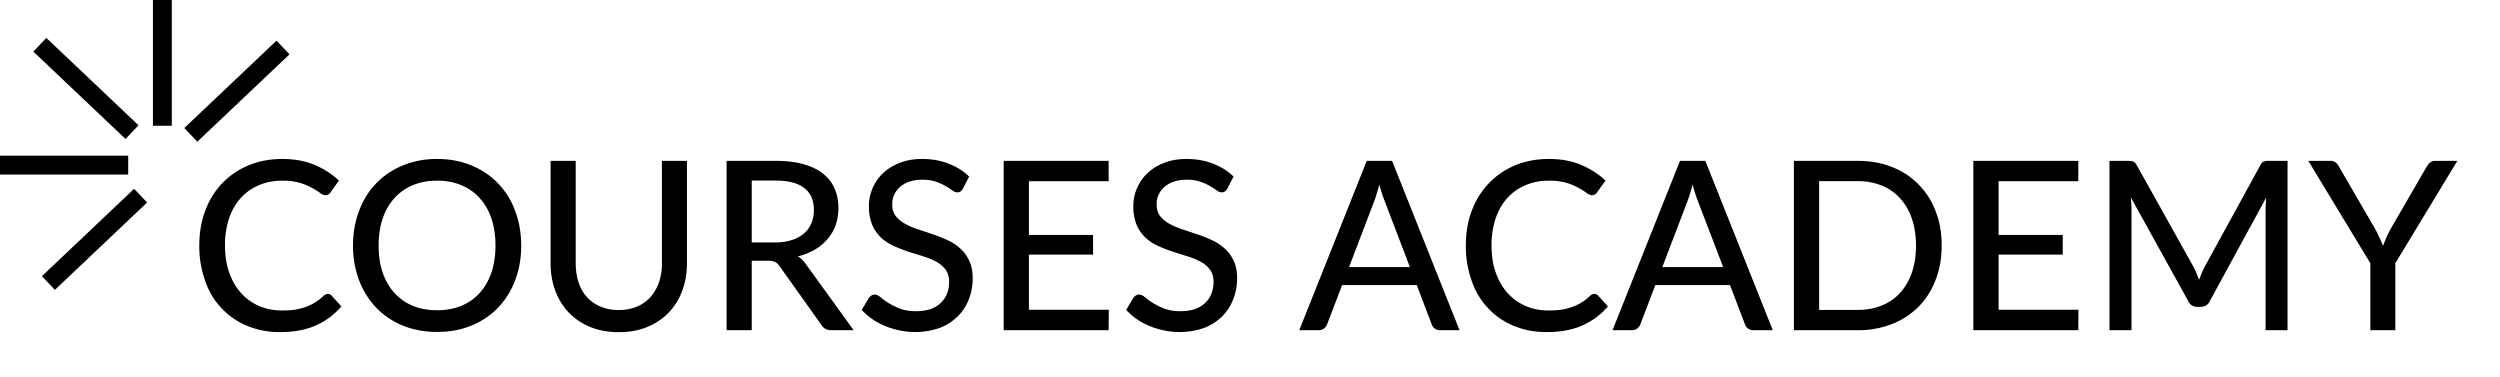
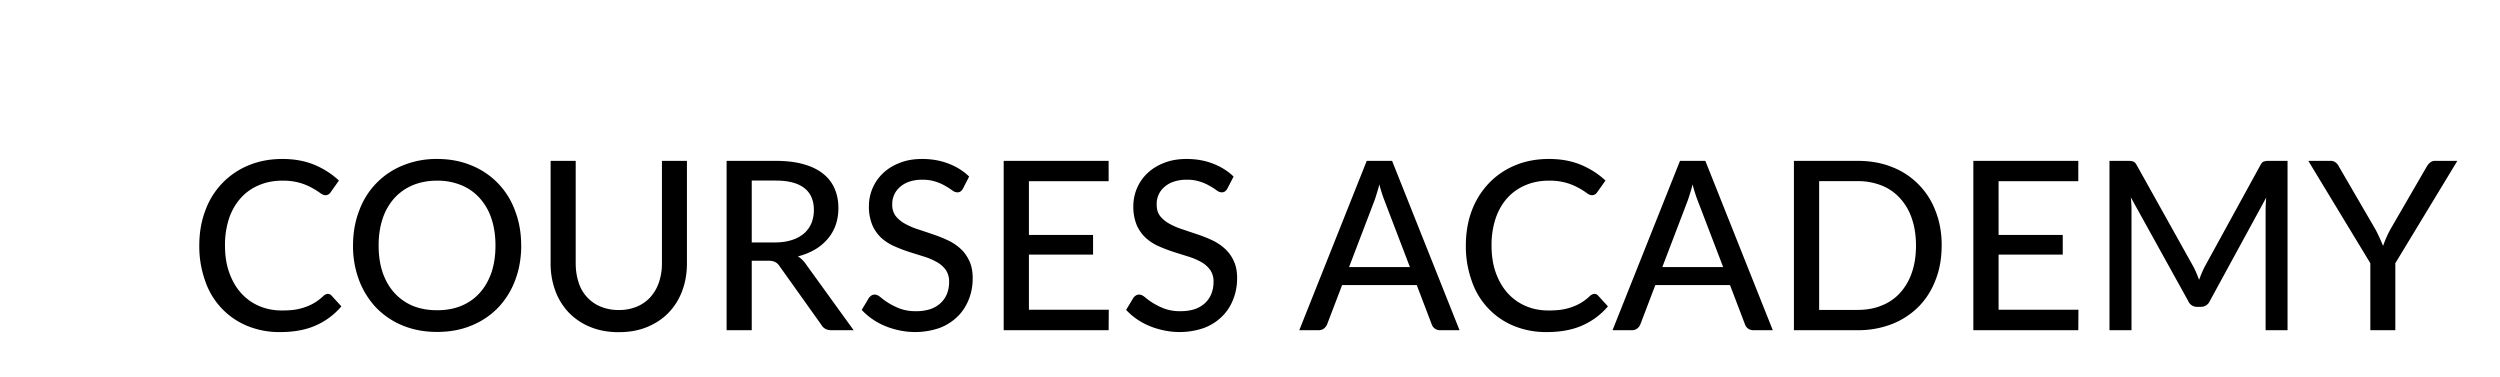
<svg xmlns="http://www.w3.org/2000/svg" width="53" height="8" fill="none">
  <path d="M6.95 6.23c.03 0 .056.012.077.035l.21.23a1.498 1.498 0 0 1-.537.402c-.21.095-.463.143-.76.143a1.79 1.79 0 0 1-.708-.135 1.571 1.571 0 0 1-.885-.958 2.162 2.162 0 0 1-.122-.742c0-.27.043-.518.128-.742a1.632 1.632 0 0 1 .917-.958c.217-.09.456-.135.718-.135.254 0 .481.042.68.125.198.083.37.194.517.333l-.175.247a.145.145 0 0 1-.045.045.116.116 0 0 1-.067.018c-.032 0-.07-.016-.113-.048a1.372 1.372 0 0 0-.168-.105 1.235 1.235 0 0 0-.255-.107 1.296 1.296 0 0 0-.38-.048c-.178 0-.341.032-.49.095a1.076 1.076 0 0 0-.385.27 1.24 1.24 0 0 0-.25.433 1.78 1.78 0 0 0-.087.577c0 .218.03.412.093.582.061.17.146.315.254.433.109.118.236.208.383.27.147.062.305.092.475.092.103 0 .196-.005.278-.017.083-.013.159-.033.227-.058a1.028 1.028 0 0 0 .38-.237.168.168 0 0 1 .042-.027.096.096 0 0 1 .048-.013Zm4.1-1.025c0 .268-.044.515-.13.74a1.701 1.701 0 0 1-.363.58 1.646 1.646 0 0 1-.563.377c-.218.09-.46.135-.727.135-.265 0-.508-.045-.728-.135a1.647 1.647 0 0 1-.562-.377 1.754 1.754 0 0 1-.363-.58 2.042 2.042 0 0 1-.13-.74c0-.267.044-.513.13-.737a1.63 1.63 0 0 1 .925-.96 1.87 1.87 0 0 1 .728-.138c.266 0 .509.046.727.137a1.629 1.629 0 0 1 .925.96c.087.226.13.471.13.738Zm-.546 0c0-.213-.029-.405-.087-.575a1.213 1.213 0 0 0-.25-.433 1.063 1.063 0 0 0-.39-.272 1.312 1.312 0 0 0-.51-.095c-.189 0-.36.032-.513.095a1.092 1.092 0 0 0-.39.272 1.215 1.215 0 0 0-.25.433c-.058.17-.087.362-.087.575 0 .215.029.407.087.577.059.169.142.312.25.43.109.119.239.21.39.273.154.062.324.092.513.092.188 0 .358-.03.51-.092.153-.063.283-.154.39-.272.108-.119.191-.262.25-.43.058-.17.087-.363.087-.578Zm2.614 1.367a.973.973 0 0 0 .385-.072.81.81 0 0 0 .287-.202.92.92 0 0 0 .18-.313 1.23 1.23 0 0 0 .063-.403V3.41h.53v2.172c0 .21-.033.405-.1.583a1.331 1.331 0 0 1-.288.463c-.125.13-.276.231-.455.304-.178.074-.379.11-.602.11-.223 0-.424-.036-.603-.11a1.317 1.317 0 0 1-.455-.304 1.331 1.331 0 0 1-.287-.463 1.65 1.65 0 0 1-.1-.583V3.41h.532v2.17c0 .147.02.28.06.402a.81.81 0 0 0 .468.518.973.973 0 0 0 .385.072Zm3.304-1.432c.137 0 .257-.017.36-.05a.743.743 0 0 0 .262-.14.593.593 0 0 0 .158-.218.728.728 0 0 0 .052-.28c0-.206-.068-.362-.205-.467-.135-.105-.338-.157-.61-.157h-.502V5.14h.485ZM18.097 7h-.475c-.095 0-.164-.037-.208-.112l-.887-1.245a.253.253 0 0 0-.093-.088.32.32 0 0 0-.15-.027h-.347V7h-.533V3.41h1.035c.232 0 .431.024.598.072.168.047.307.115.415.203.11.087.19.192.242.315.054.123.08.262.08.415 0 .125-.019.242-.057.353a.926.926 0 0 1-.17.297 1.054 1.054 0 0 1-.27.225 1.33 1.33 0 0 1-.363.145c.067.04.125.096.173.168L18.097 7Zm2.32-3.005a.204.204 0 0 1-.053.063.116.116 0 0 1-.07.02.186.186 0 0 1-.103-.04 1.498 1.498 0 0 0-.145-.093.981.981 0 0 0-.205-.092.864.864 0 0 0-.287-.043.83.83 0 0 0-.278.042.557.557 0 0 0-.197.113.469.469 0 0 0-.163.375.38.38 0 0 0 .073.24.65.65 0 0 0 .195.162c.08.045.17.085.272.118.102.033.206.068.313.105.106.035.21.076.312.123.102.046.193.105.273.177.08.07.144.157.192.26.05.102.075.227.075.375 0 .158-.027.307-.082.445-.054.138-.132.26-.235.362a1.11 1.11 0 0 1-.383.245 1.587 1.587 0 0 1-.848.053 1.649 1.649 0 0 1-.307-.093 1.414 1.414 0 0 1-.498-.342l.153-.255a.213.213 0 0 1 .053-.05.136.136 0 0 1 .072-.02c.035 0 .075.018.12.055a1.43 1.43 0 0 0 .413.243.96.96 0 0 0 .345.054.96.96 0 0 0 .295-.042.616.616 0 0 0 .217-.125.549.549 0 0 0 .138-.197.661.661 0 0 0 .047-.255.428.428 0 0 0-.072-.258.59.59 0 0 0-.193-.167 1.41 1.41 0 0 0-.272-.115l-.313-.098a3.359 3.359 0 0 1-.312-.12 1.03 1.03 0 0 1-.273-.175.813.813 0 0 1-.192-.272 1.006 1.006 0 0 1-.073-.405.96.96 0 0 1 .293-.69c.096-.094.215-.168.355-.223.14-.057.3-.085.48-.085.201 0 .386.032.555.097.17.064.317.155.442.276l-.13.252Zm3.089 2.572L23.503 7h-2.225V3.41h2.225v.432h-1.69V4.98h1.36v.417h-1.36v1.17h1.693Zm2.516-2.572a.204.204 0 0 1-.053.063.116.116 0 0 1-.07.02.186.186 0 0 1-.102-.04 1.51 1.51 0 0 0-.145-.093.981.981 0 0 0-.205-.092.864.864 0 0 0-.288-.043.83.83 0 0 0-.277.042.556.556 0 0 0-.198.113.468.468 0 0 0-.162.375c0 .097.024.177.072.24a.65.65 0 0 0 .195.162c.08.045.171.085.273.118l.312.105c.107.035.211.076.313.123.101.046.192.105.272.177a.78.78 0 0 1 .193.26c.05.102.075.227.075.375 0 .158-.028.307-.083.445-.053.138-.131.26-.235.362-.103.104-.23.186-.382.245a1.587 1.587 0 0 1-.848.053 1.644 1.644 0 0 1-.307-.093 1.405 1.405 0 0 1-.498-.342l.153-.255a.213.213 0 0 1 .052-.05.135.135 0 0 1 .073-.02c.035 0 .075.018.12.055a1.426 1.426 0 0 0 .413.243.96.96 0 0 0 .344.054c.11 0 .209-.014.295-.042a.617.617 0 0 0 .218-.125.549.549 0 0 0 .137-.197.663.663 0 0 0 .048-.255.428.428 0 0 0-.073-.258.592.592 0 0 0-.192-.167 1.412 1.412 0 0 0-.273-.115l-.312-.098a3.348 3.348 0 0 1-.313-.12 1.03 1.03 0 0 1-.272-.175.813.813 0 0 1-.193-.272 1.005 1.005 0 0 1-.072-.405.96.96 0 0 1 .292-.69c.097-.094.215-.168.355-.223.14-.057.3-.085.48-.085.202 0 .387.032.555.097.17.064.318.155.443.276l-.13.252Zm3.868 1.667-.532-1.392a3.124 3.124 0 0 1-.116-.36 3.28 3.28 0 0 1-.057.2 2.332 2.332 0 0 1-.055.165l-.53 1.387h1.29ZM30.942 7h-.41a.182.182 0 0 1-.18-.125l-.317-.832h-1.582l-.318.832a.21.21 0 0 1-.065.088.18.18 0 0 1-.115.037h-.41l1.43-3.59h.537L30.942 7Zm2.859-.77c.03 0 .055.012.077.035l.21.23a1.498 1.498 0 0 1-.537.402c-.21.095-.464.143-.76.143a1.79 1.79 0 0 1-.708-.135 1.571 1.571 0 0 1-.885-.958 2.161 2.161 0 0 1-.122-.742c0-.27.042-.518.127-.742a1.71 1.71 0 0 1 .363-.58c.155-.162.34-.288.555-.378.216-.09.455-.135.717-.135.255 0 .482.042.68.125.198.083.37.194.518.333l-.175.247a.146.146 0 0 1-.045.045.116.116 0 0 1-.068.018c-.032 0-.07-.016-.112-.048a1.374 1.374 0 0 0-.168-.105 1.233 1.233 0 0 0-.255-.107 1.296 1.296 0 0 0-.38-.048c-.178 0-.342.032-.49.095a1.076 1.076 0 0 0-.385.27c-.107.117-.19.26-.25.433a1.78 1.78 0 0 0-.087.577c0 .218.03.412.092.582.062.17.147.315.255.433.108.118.236.208.383.27.146.062.305.092.475.092.103 0 .195-.005.277-.017.083-.013.16-.033.228-.058a1.029 1.029 0 0 0 .38-.237.168.168 0 0 1 .042-.027.096.096 0 0 1 .048-.013Zm2.73-.568-.533-1.392a3.085 3.085 0 0 1-.115-.36 3.354 3.354 0 0 1-.057.2 2.439 2.439 0 0 1-.055.165l-.53 1.387h1.29ZM37.583 7h-.41a.182.182 0 0 1-.18-.125l-.317-.832h-1.583l-.317.832a.212.212 0 0 1-.065.088.18.18 0 0 1-.115.037h-.41l1.43-3.59h.537L37.583 7Zm3.58-1.795c0 .268-.042.513-.13.732-.084.22-.205.41-.362.568a1.642 1.642 0 0 1-.562.365 1.95 1.95 0 0 1-.728.13h-1.35V3.41h1.35c.267 0 .51.043.728.13a1.603 1.603 0 0 1 .925.935c.087.22.13.463.13.73Zm-.544 0c0-.213-.03-.404-.088-.572a1.191 1.191 0 0 0-.25-.43 1.04 1.04 0 0 0-.39-.27 1.343 1.343 0 0 0-.51-.093h-.815v2.73h.815c.189 0 .359-.03.51-.093a1.03 1.03 0 0 0 .39-.267 1.22 1.22 0 0 0 .25-.43c.059-.168.088-.36.088-.575Zm3.444 1.362L44.06 7h-2.225V3.41h2.225v.432h-1.69V4.98h1.36v.417h-1.36v1.17h1.693Zm4.433-3.157V7h-.465V4.445a3.338 3.338 0 0 1 .012-.255l-1.195 2.192a.204.204 0 0 1-.192.123h-.075a.199.199 0 0 1-.19-.122l-1.218-2.2c.01.093.015.18.015.262V7h-.467V3.41h.395c.047 0 .082.005.107.015.027.008.052.033.075.075l1.2 2.15c.024.043.045.09.065.137.02.049.04.097.058.146.035-.099.076-.194.122-.285L47.921 3.5c.022-.042.045-.067.07-.075a.324.324 0 0 1 .11-.015h.395Zm2.285 2.17V7h-.53V5.58l-1.315-2.17h.468a.17.17 0 0 1 .112.035.23.23 0 0 1 .07.088l.78 1.342a4.05 4.05 0 0 1 .155.338 2.485 2.485 0 0 1 .148-.338l.777-1.342a.314.314 0 0 1 .068-.083.163.163 0 0 1 .112-.04h.47l-1.315 2.17Z" fill="#000" />
-   <path d="M3.442 0v2.666m-.724.834H0m6-2.493L4.045 2.859M2.981 4.148 1.026 6M.845.949l1.954 1.852" stroke="#000" stroke-width=".4" />
</svg>